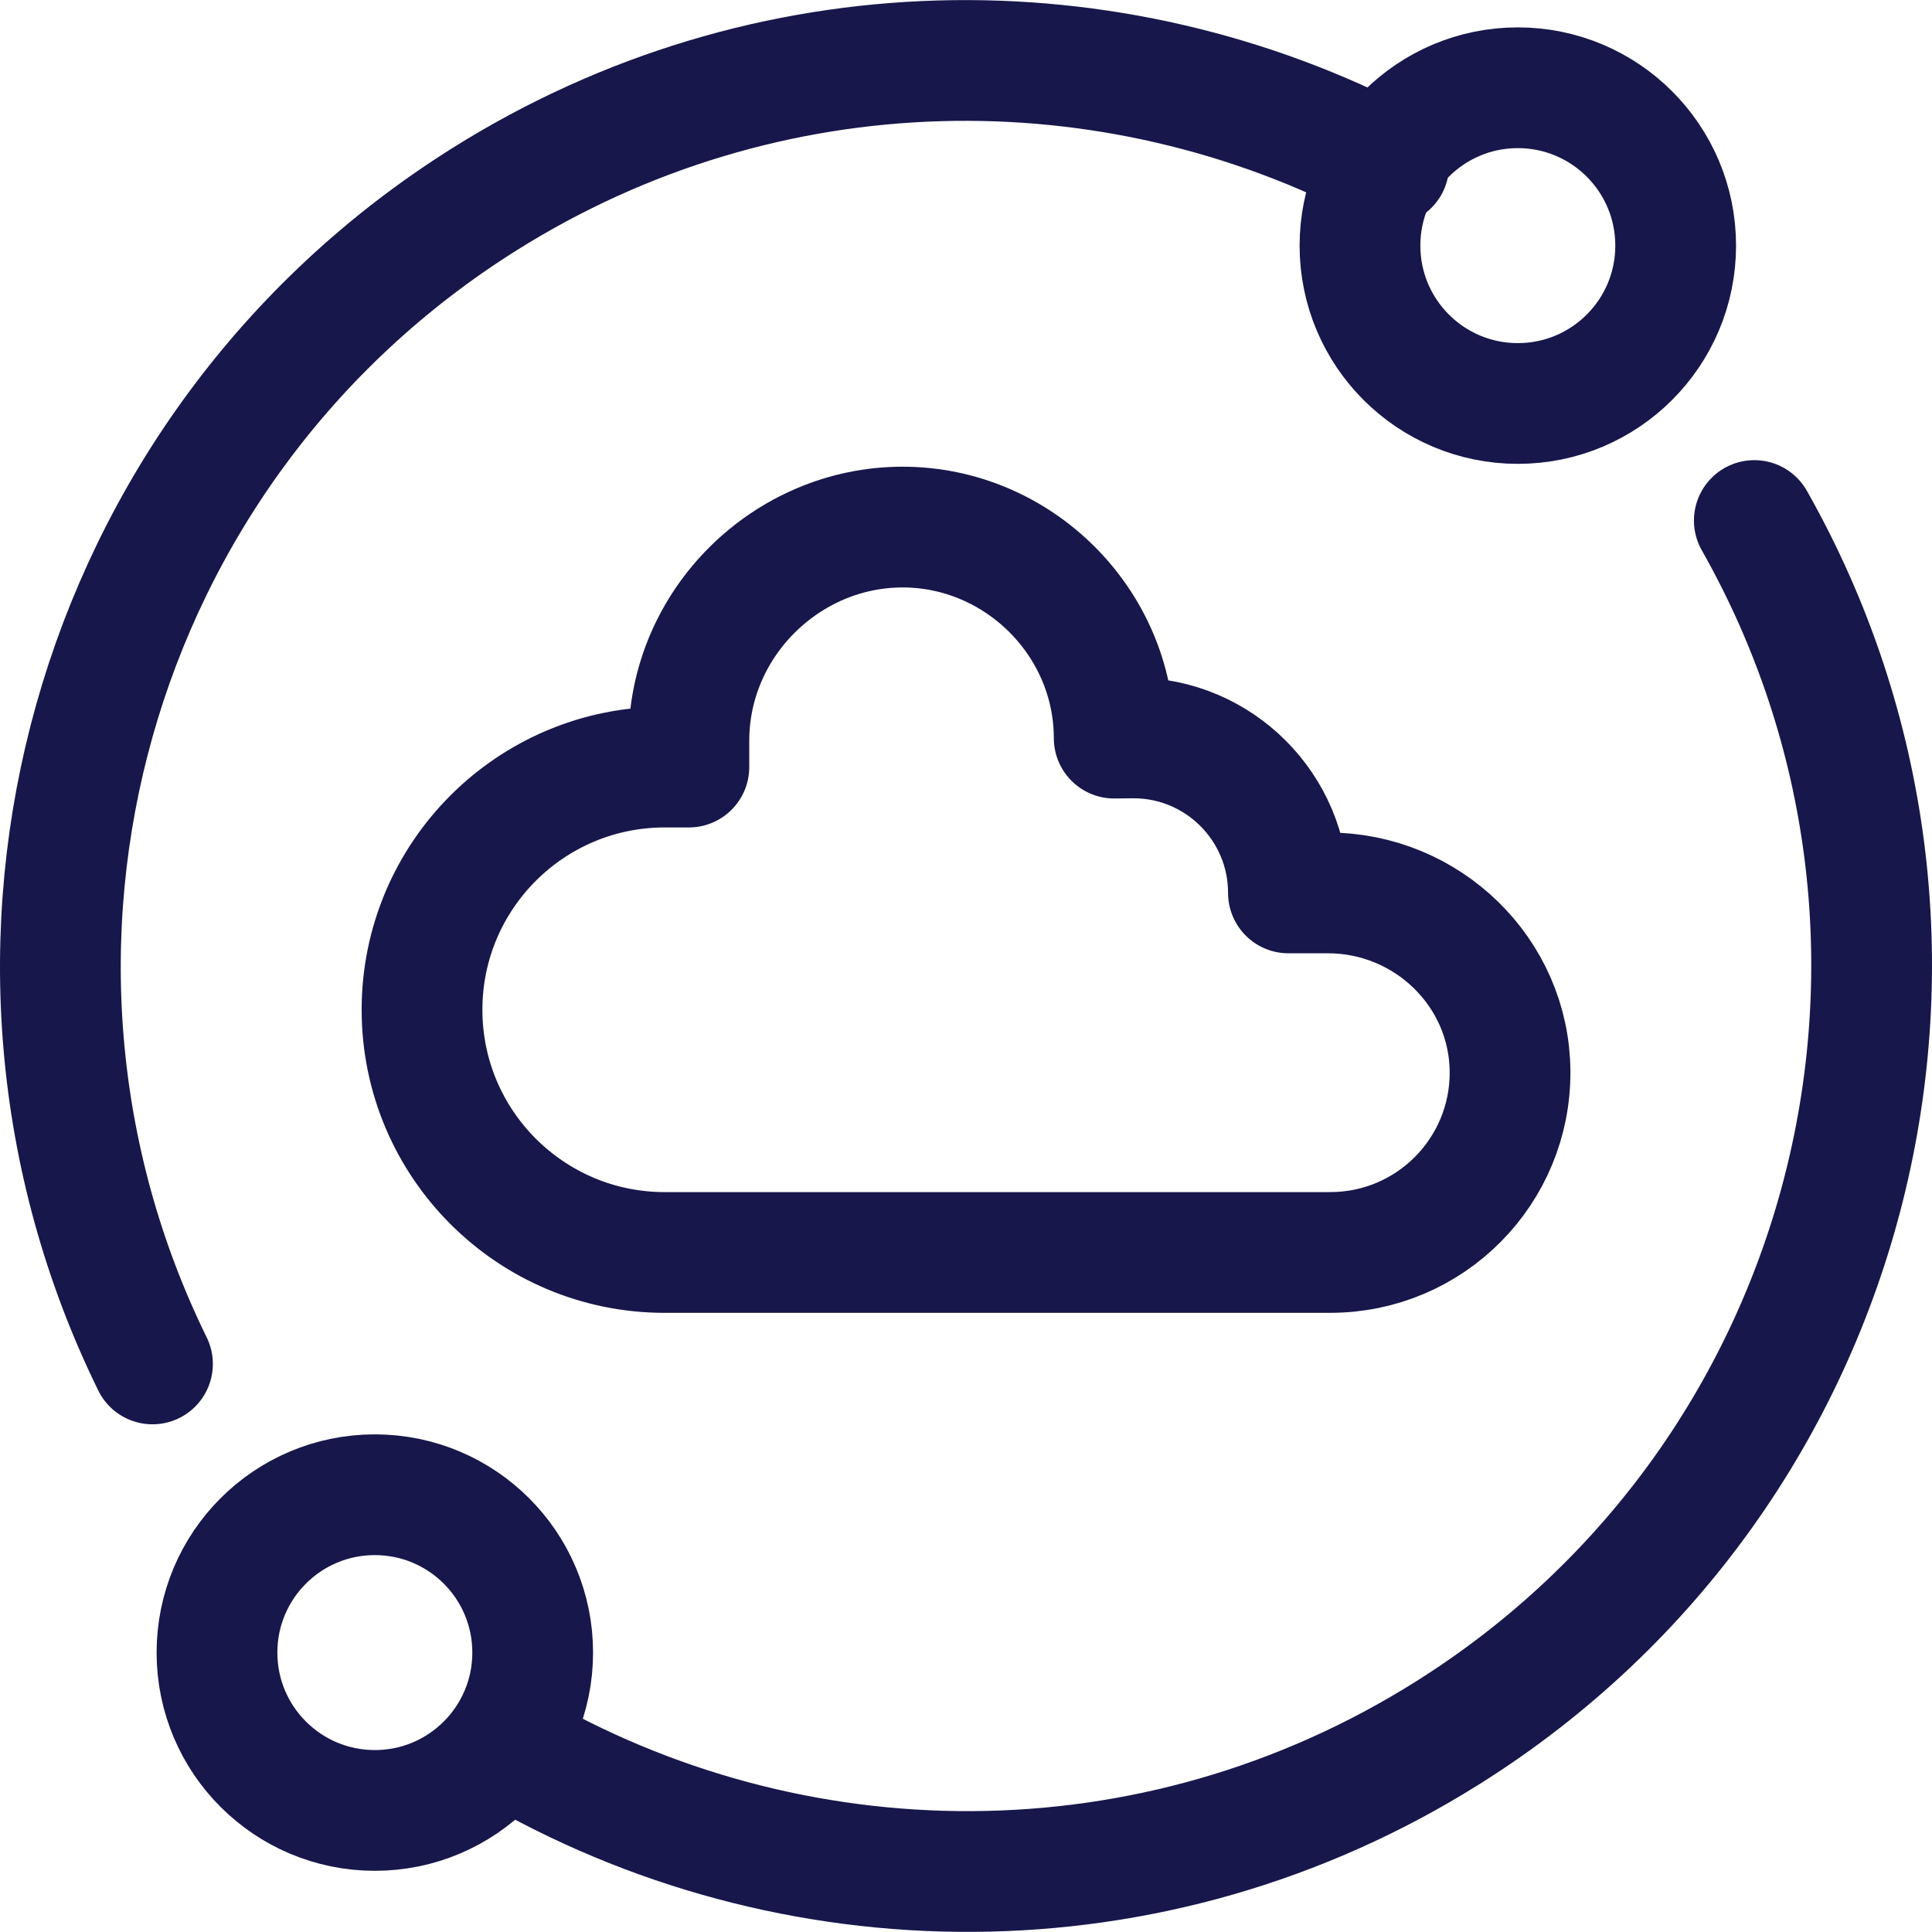
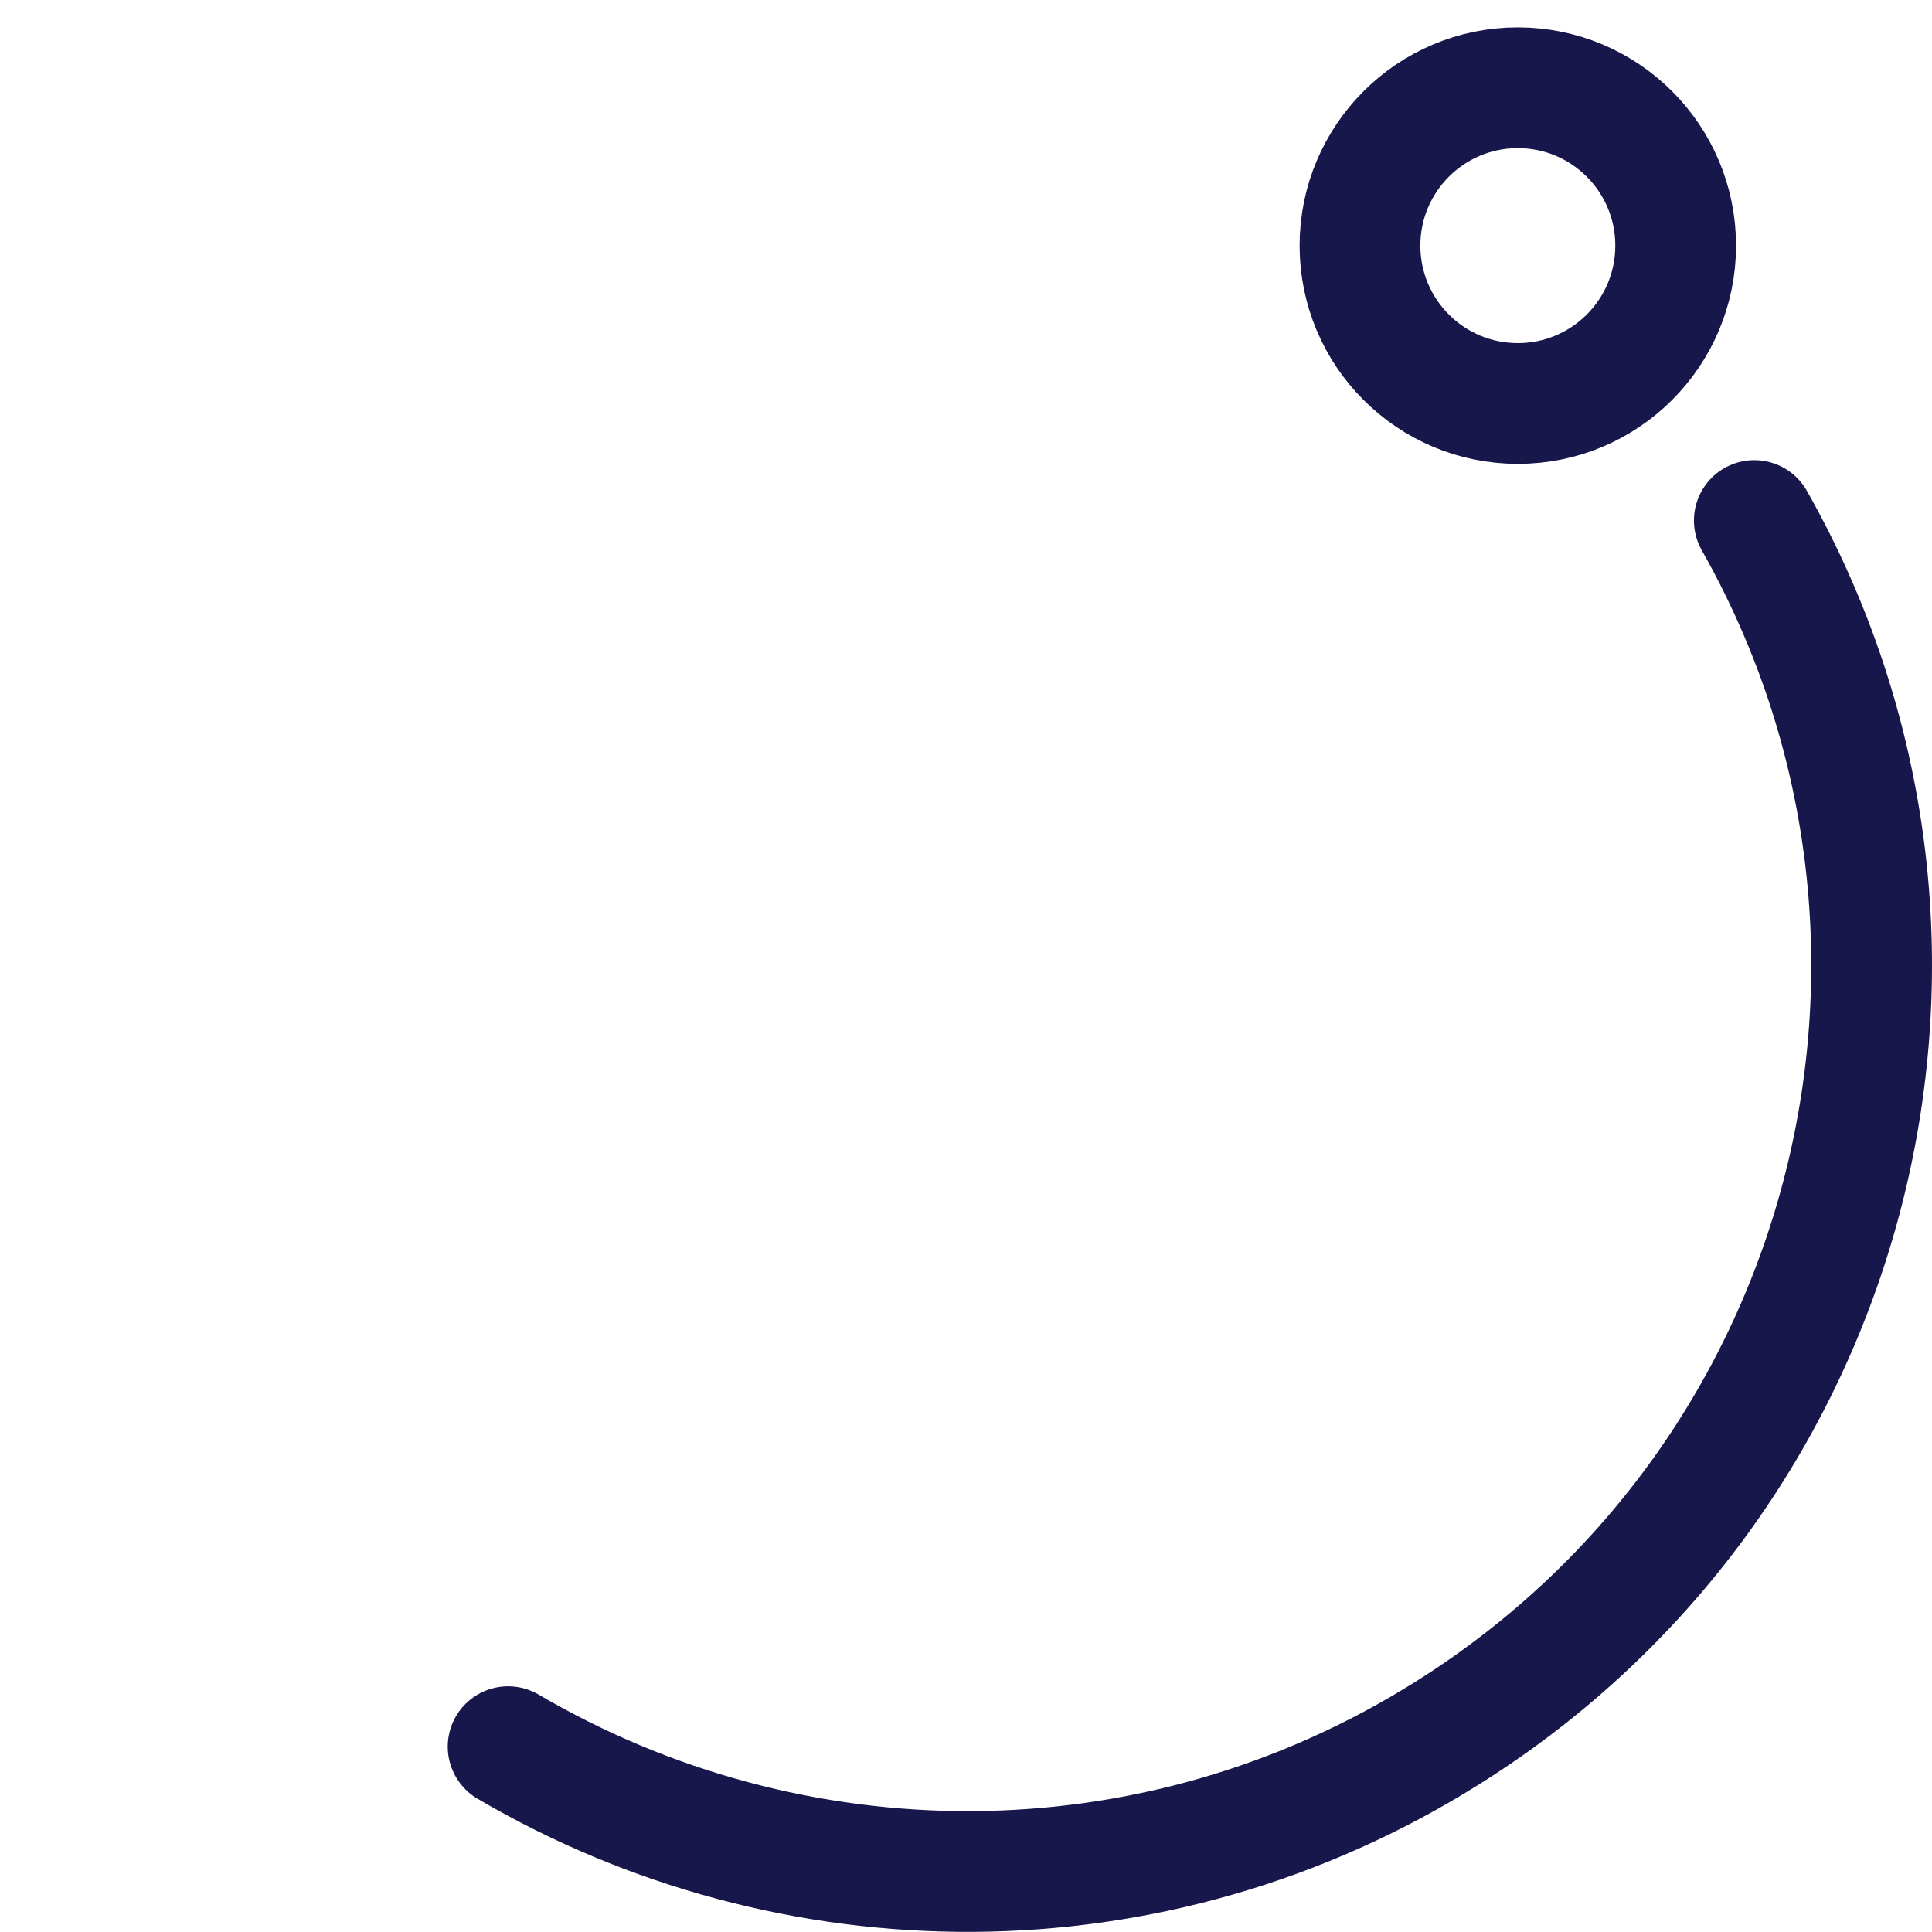
<svg xmlns="http://www.w3.org/2000/svg" width="64" height="64" viewBox="0 0 64 64" fill="none">
-   <path d="M5.051 45.182C-1.622 31.577 2.922 14.85 16.038 6.606C25.433 0.701 36.844 0.647 46.004 5.47" stroke="#17174B" stroke-width="4" stroke-miterlimit="13.33" stroke-linecap="round" stroke-linejoin="round" />
  <path d="M58.114 17.243C65.965 31.108 61.591 48.833 47.962 57.398C38.158 63.561 26.172 63.341 16.832 57.861" stroke="#17174B" stroke-width="4" stroke-miterlimit="13.33" stroke-linecap="round" stroke-linejoin="round" />
  <path d="M55.509 8.136C55.509 11.024 53.169 13.366 50.28 13.366C47.391 13.366 45.051 11.025 45.051 8.136C45.051 5.248 47.392 2.907 50.28 2.907C53.167 2.907 55.509 5.248 55.509 8.136Z" stroke="#17174B" stroke-width="4" stroke-miterlimit="13.33" stroke-linecap="round" stroke-linejoin="round" />
-   <path d="M17.646 54.744C17.646 57.631 15.305 59.973 12.417 59.973C9.528 59.973 7.188 57.632 7.188 54.744C7.188 51.855 9.528 49.515 12.417 49.515C15.305 49.515 17.646 51.855 17.646 54.744Z" stroke="#17174B" stroke-width="4" stroke-miterlimit="13.33" stroke-linecap="round" stroke-linejoin="round" />
-   <path d="M44.068 41.489C47.372 41.489 50.047 38.798 50.022 35.489C49.998 32.205 47.276 29.579 43.992 29.579H42.681C42.681 26.743 40.382 24.444 37.547 24.444L36.909 24.451C36.909 20.617 33.733 17.46 29.899 17.46C26.066 17.46 22.82 20.63 22.82 24.54V25.41H22.021C17.58 25.41 13.98 29.01 13.98 33.45C13.98 37.89 17.58 41.49 22.021 41.49H44.068V41.489Z" stroke="#17174B" stroke-width="4" stroke-miterlimit="13.33" stroke-linecap="round" stroke-linejoin="round" />
</svg>